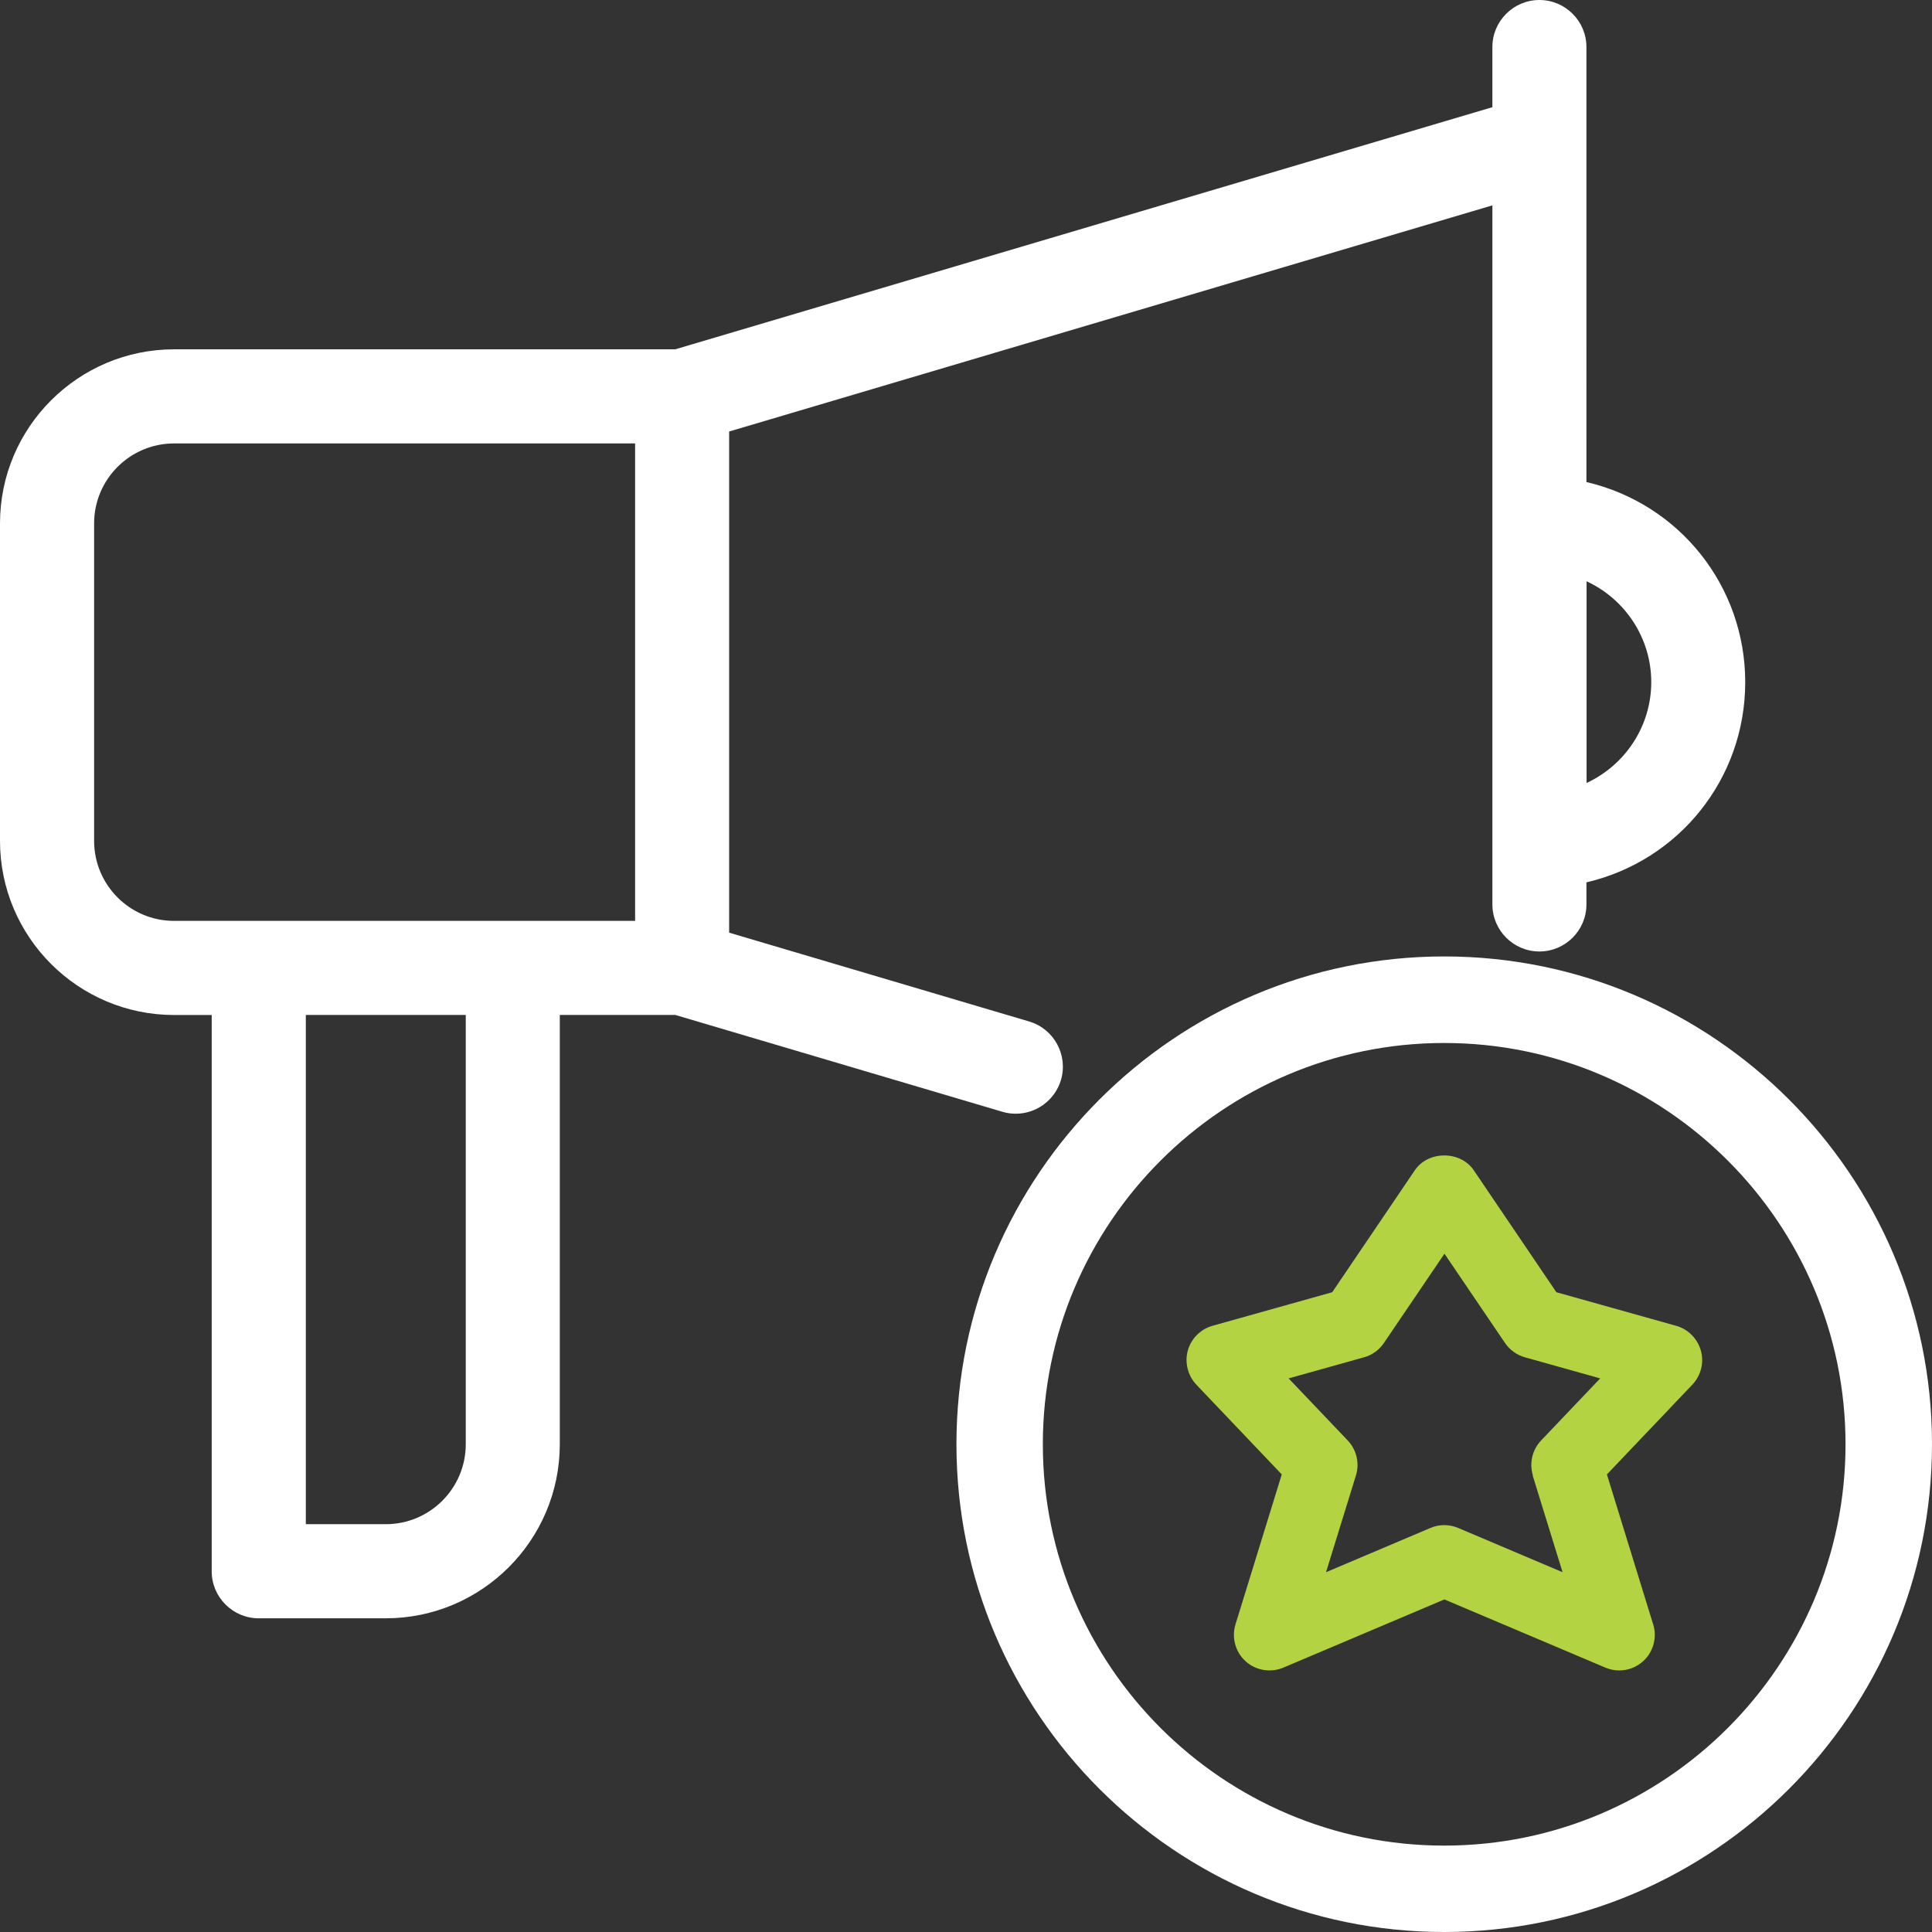
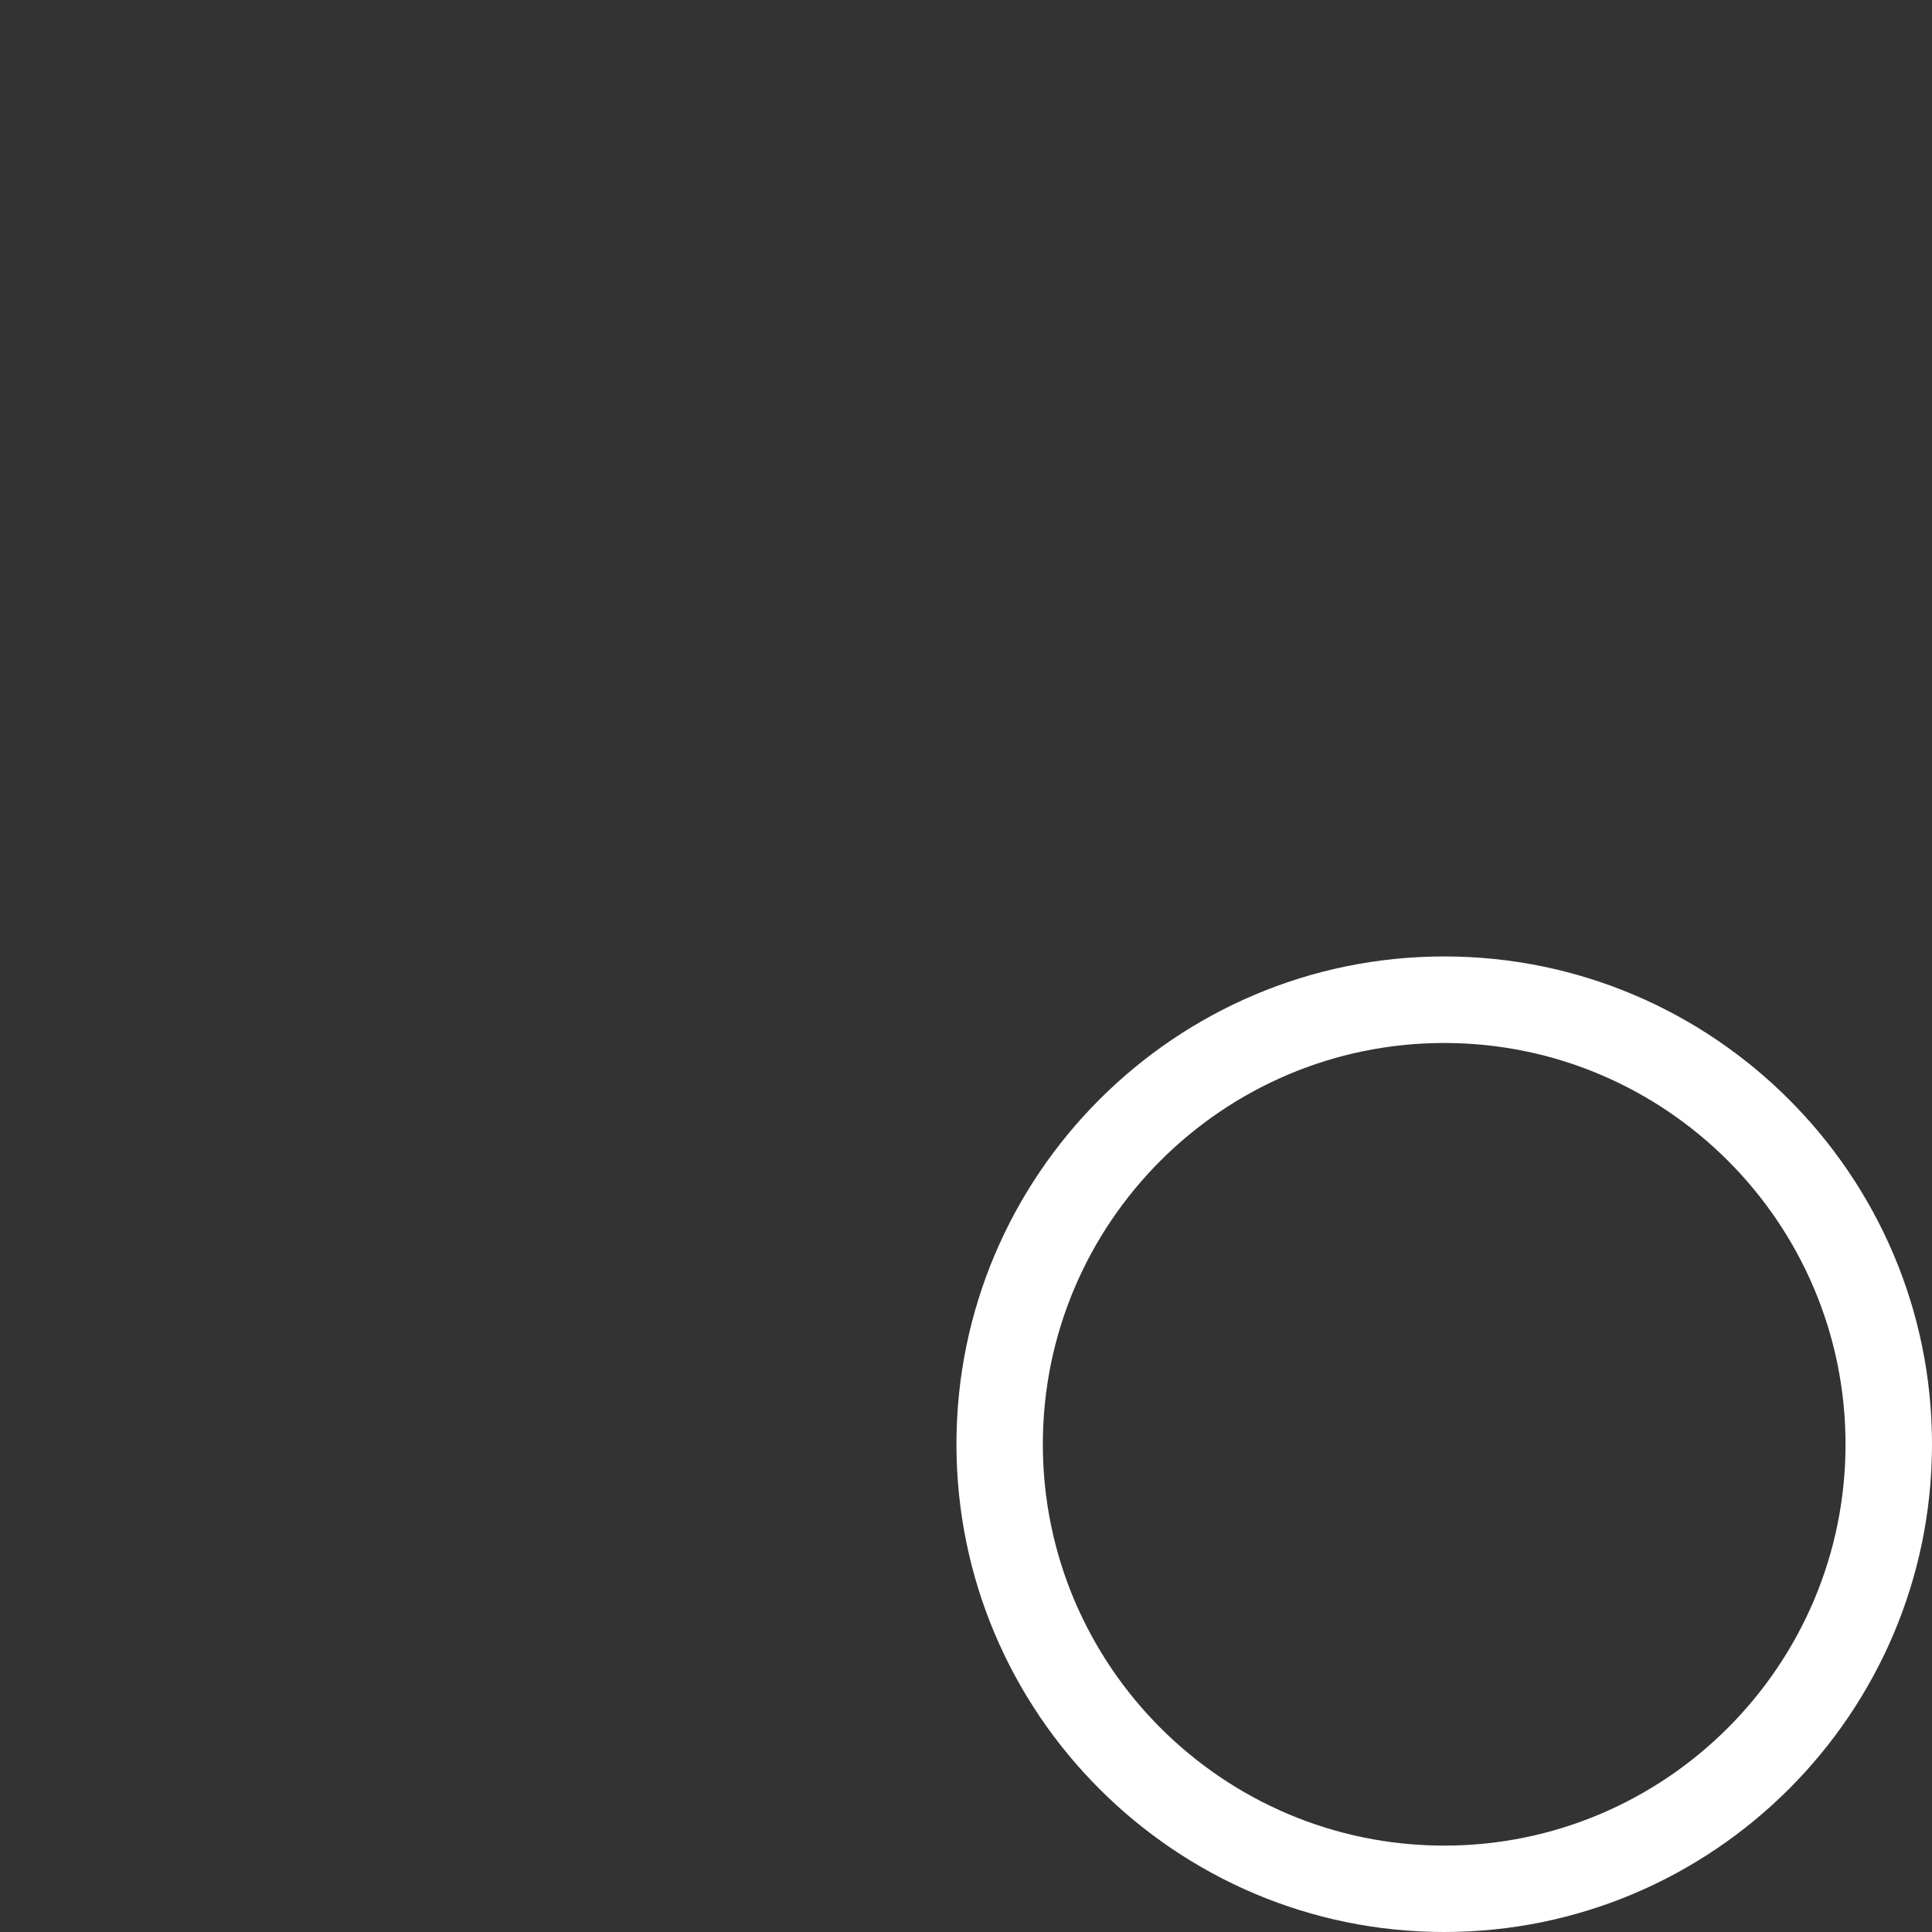
<svg xmlns="http://www.w3.org/2000/svg" id="Layer_2" viewBox="0 0 252.7 252.7">
  <rect x="0" y="0" width="252.7" height="252.7" fill="#333333" stroke="none" />
  <defs>
    <style>
      .cls-1 {
        fill: #fff;
      }

      .cls-2 {
        fill: #b3d342;
      }
    </style>
  </defs>
  <g id="Layer_1-2" data-name="Layer_1">
    <g>
      <path class="cls-1" d="M188.9,125.1c-35.18,0-63.8,28.62-63.8,63.8s28.62,63.8,63.8,63.8,63.8-28.62,63.8-63.8-28.62-63.8-63.8-63.8ZM188.9,241.4c-28.95,0-52.5-23.55-52.5-52.49s23.55-52.49,52.5-52.49,52.49,23.55,52.49,52.49-23.55,52.49-52.49,52.49Z" />
-       <path class="cls-2" d="M219.23,173.41l-15.66-4.39-10.81-15.96c-.82-1.21-2.26-1.93-3.85-1.93h0c-1.59,0-3.03.72-3.85,1.93l-10.81,15.96-15.66,4.39c-1.56.44-2.8,1.68-3.23,3.24-.43,1.56,0,3.27,1.11,4.45l11.18,11.75-6.05,19.61c-.53,1.72-.02,3.62,1.32,4.83,1.34,1.21,3.27,1.53,4.94.83l21.06-8.92,21.06,8.92c.58.24,1.19.37,1.81.37,1.16,0,2.26-.43,3.12-1.2,1.34-1.21,1.86-3.11,1.32-4.83l-6.05-19.61,11.18-11.75c1.12-1.18,1.55-2.88,1.11-4.44-.43-1.56-1.67-2.81-3.23-3.25ZM200.47,192.99l3.91,12.65-13.66-5.79c-.58-.24-1.19-.37-1.81-.37s-1.24.12-1.81.37l-13.66,5.79,3.91-12.65c.5-1.6.09-3.36-1.07-4.58l-7.73-8.12,9.86-2.76c1.06-.29,1.98-.96,2.6-1.87l7.92-11.68,7.92,11.68c.62.91,1.54,1.57,2.6,1.87l9.85,2.76-7.73,8.12h0c-1.16,1.22-1.57,2.98-1.07,4.58Z" />
-       <path class="cls-1" d="M132.87,145.67c2.71,0,5.13-1.81,5.9-4.41.96-3.25-.9-6.68-4.15-7.65l-39.25-11.62V56.44l99.83-29.58v91.44c0,3.39,2.76,6.15,6.15,6.15s6.15-2.76,6.15-6.15v-2.89c12.13-2.83,20.77-13.58,20.77-26.18s-8.64-23.35-20.77-26.18V6.15c0-3.39-2.76-6.15-6.15-6.15s-6.15,2.76-6.15,6.15v7.87l-106.88,31.67H22.77c-12.55,0-22.77,10.21-22.77,22.77v41.53c0,12.55,10.21,22.77,22.77,22.77h4.92v72.76c0,3.39,2.76,6.15,6.15,6.15h16.61c12.55,0,22.77-10.21,22.77-22.77v-56.15h15.1l42.8,12.67c.56.17,1.15.25,1.75.25ZM207.52,76.03c5.09,2.36,8.46,7.47,8.46,13.19s-3.37,10.83-8.46,13.19v-26.38ZM60.92,188.9c0,5.77-4.69,10.46-10.46,10.46h-10.46v-66.61h20.92v56.15ZM83.07,120.45H22.77c-5.77,0-10.46-4.69-10.46-10.46v-41.53c0-5.77,4.69-10.46,10.46-10.46h60.3v62.45Z" />
    </g>
  </g>
</svg>